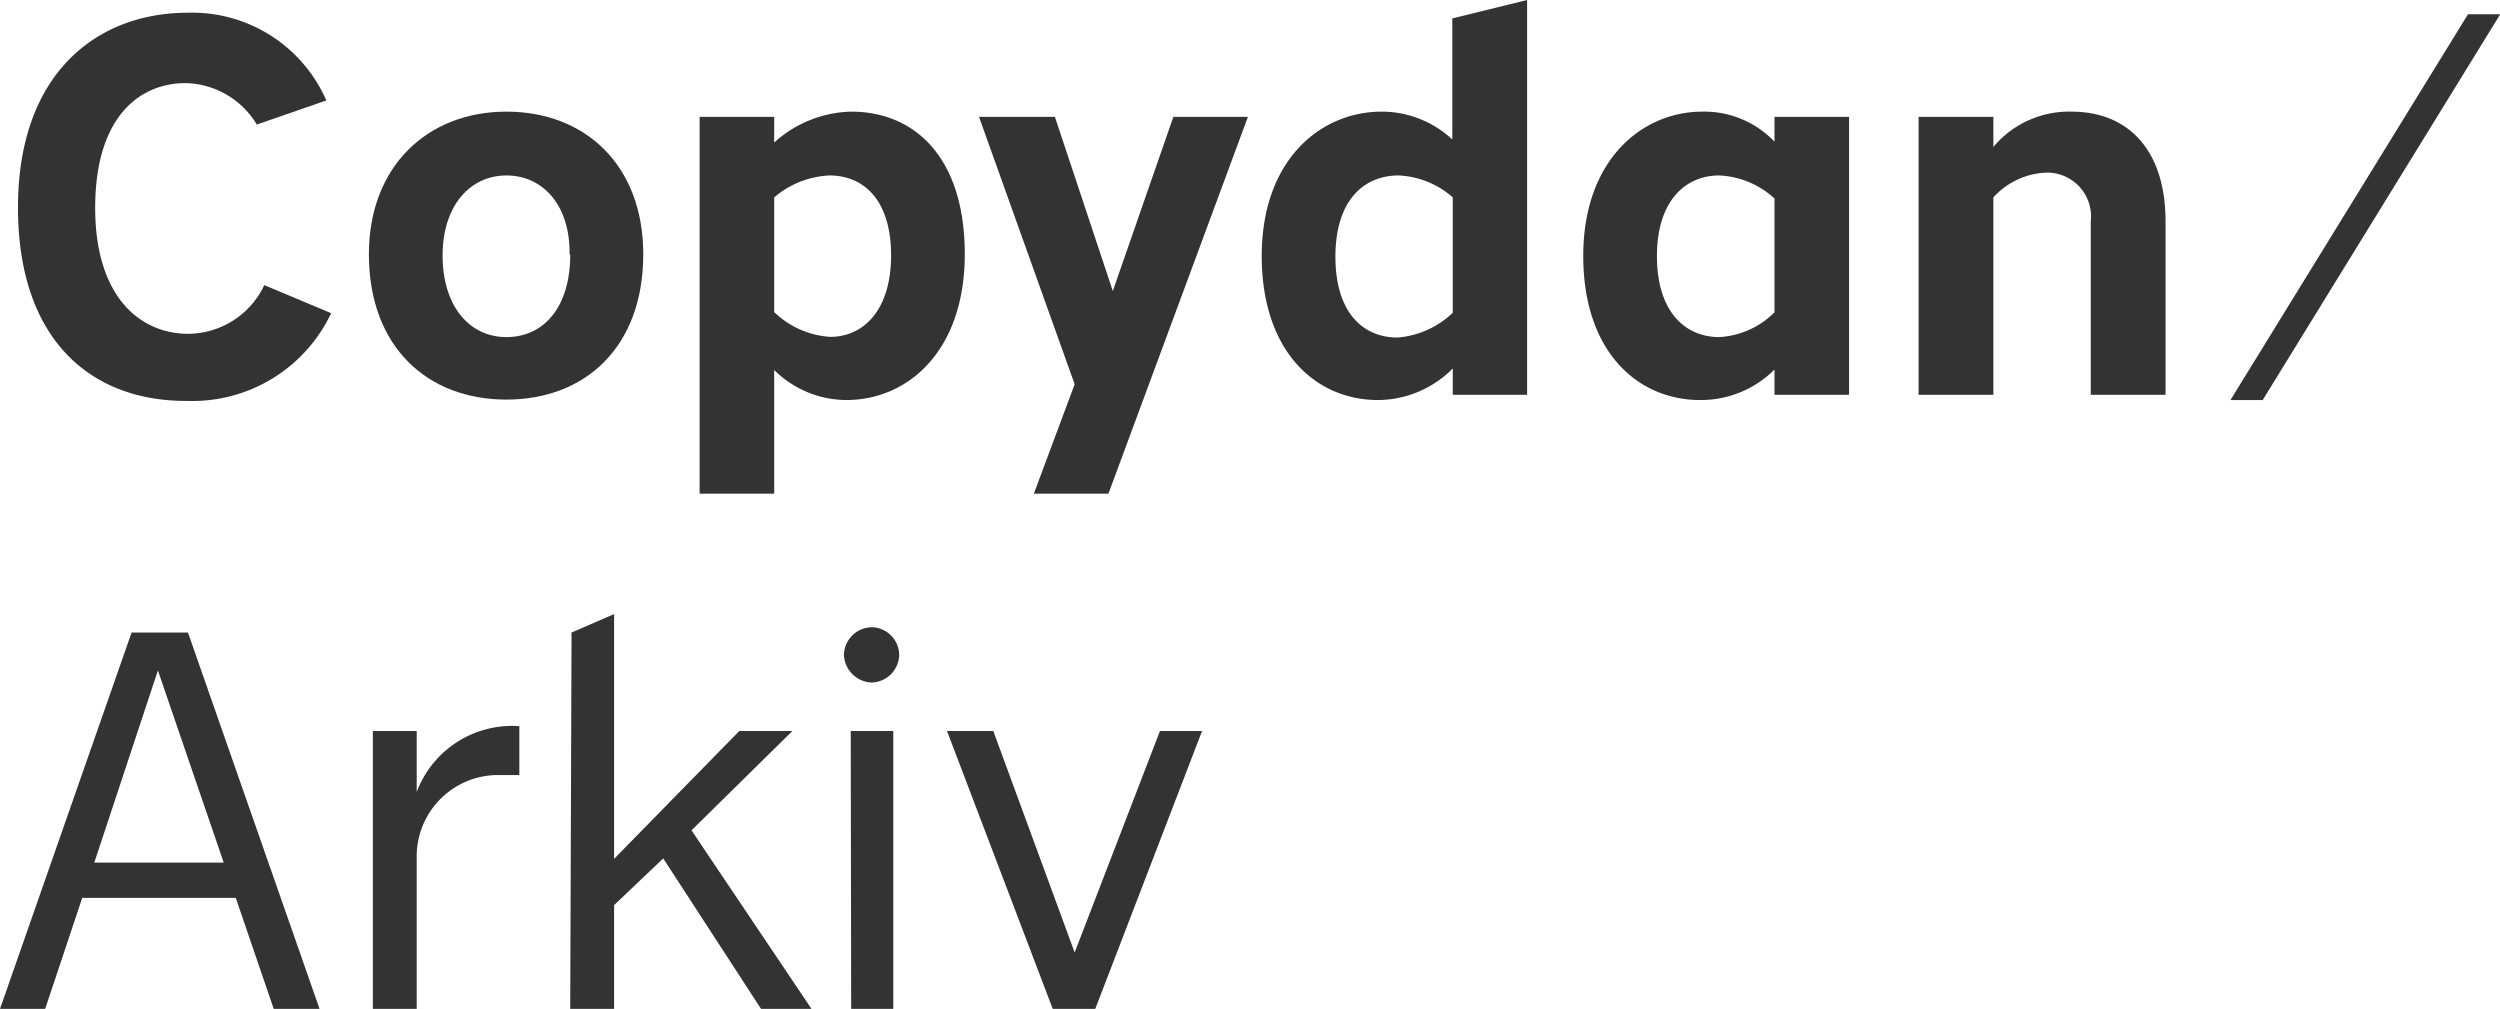
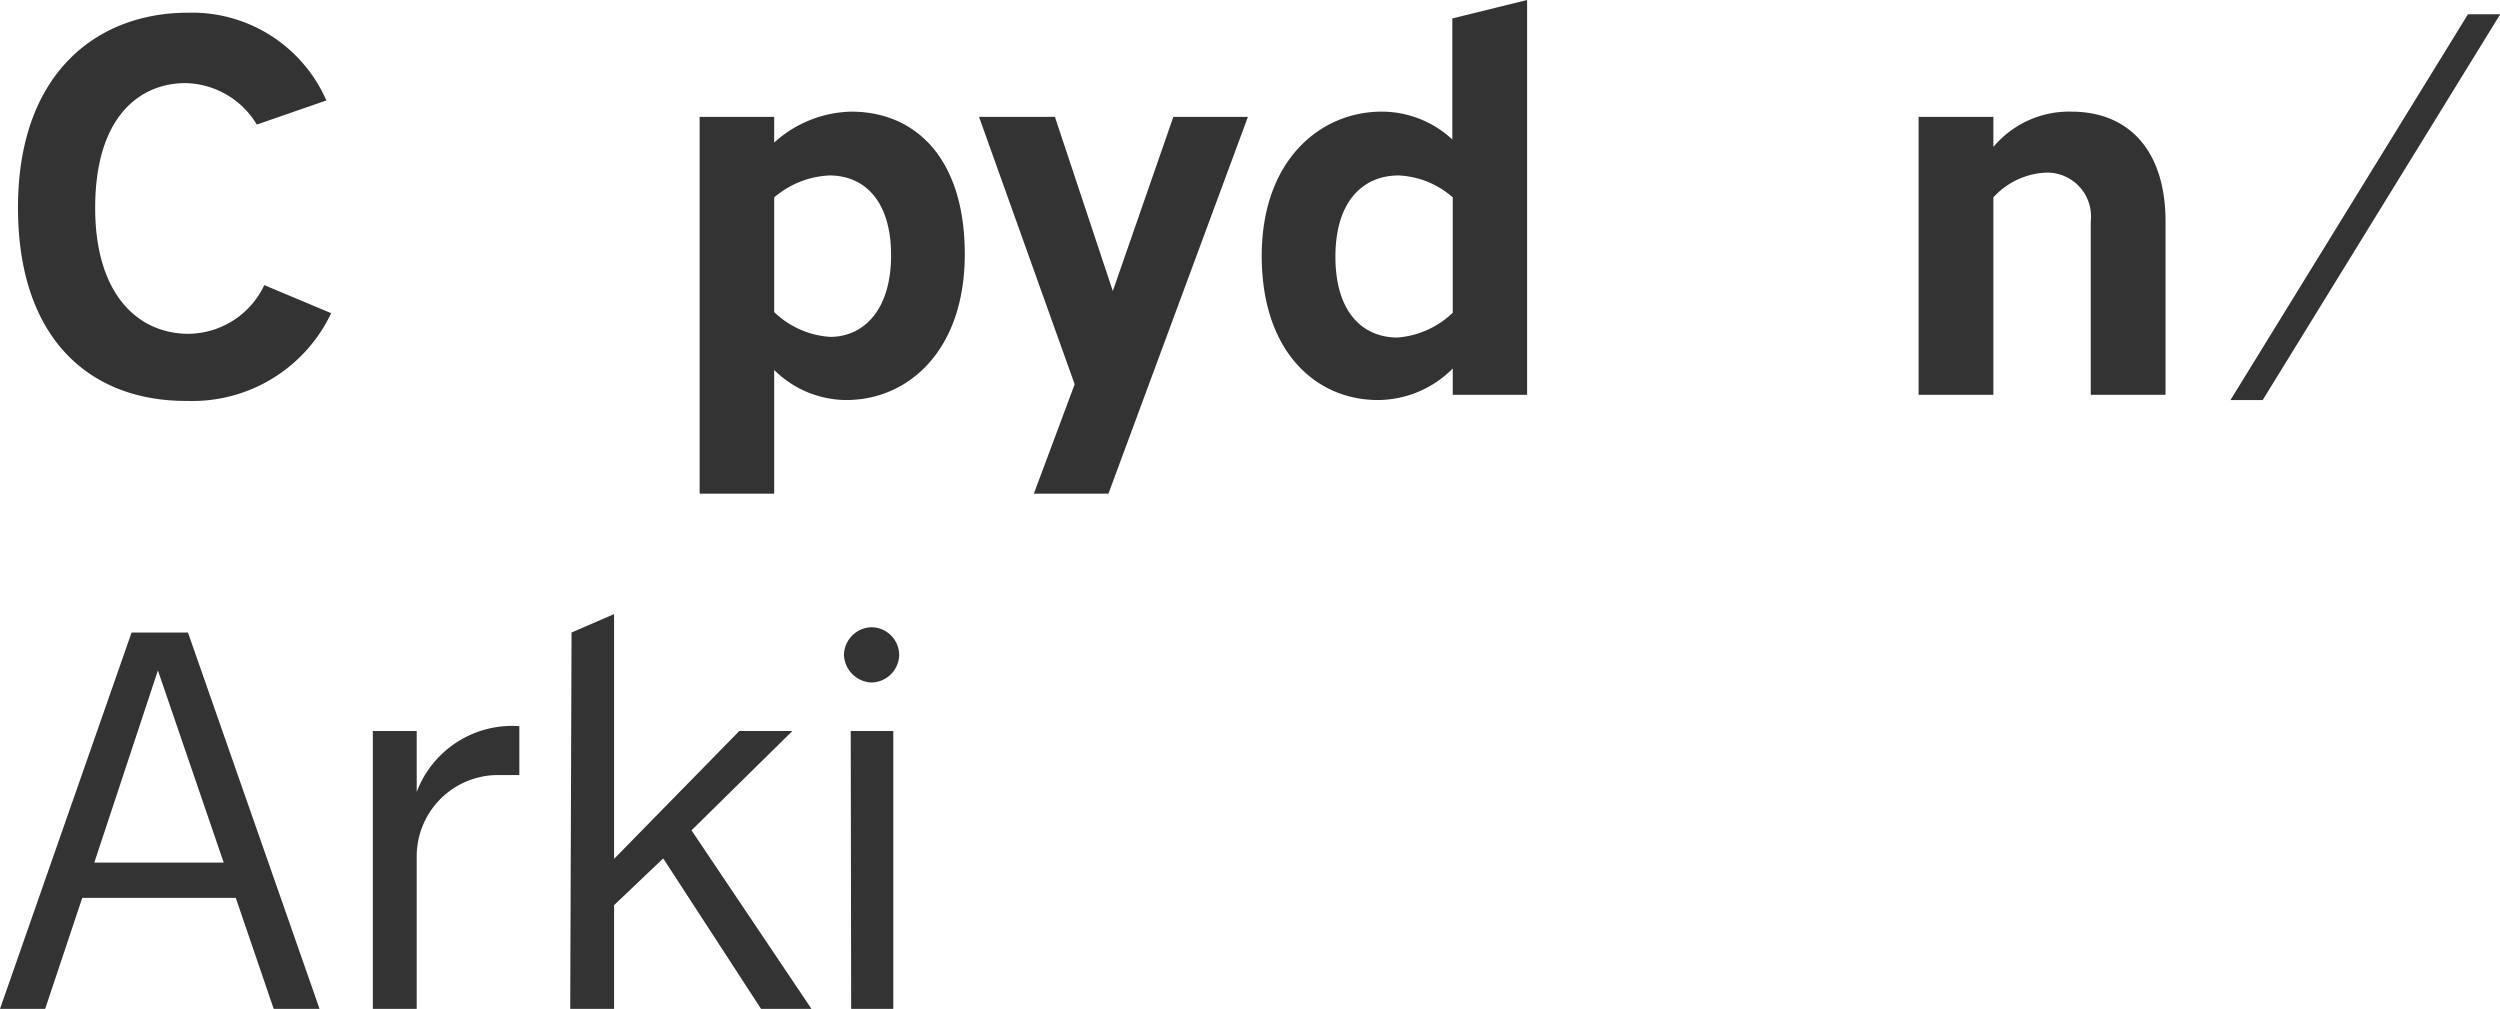
<svg xmlns="http://www.w3.org/2000/svg" viewBox="0 0 113.99 46">
  <defs>
    <style>.cls-1{fill:#333;}.cls-2{fill:#333;}</style>
  </defs>
  <title>DMAsset 3copydan</title>
  <g id="Layer_2" data-name="Layer 2">
    <g id="Layer_1-2" data-name="Layer 1">
      <path class="cls-1" d="M15.1,14.28a7,7,0,0,1-6.56,4C4.2,18.31.82,15.55.82,9.46S4.39.58,8.57.58a6.68,6.68,0,0,1,6.31,4l-3.17,1.1A3.88,3.88,0,0,0,8.45,3.79c-2,0-4.11,1.44-4.11,5.69,0,4,2,5.74,4.25,5.74A3.86,3.86,0,0,0,12.05,13Z" />
-       <path class="cls-1" d="M16.82,11.59c0-4,2.67-6.5,6.27-6.5s6.24,2.45,6.24,6.5c0,4.23-2.64,6.63-6.24,6.63S16.82,15.82,16.82,11.59Zm9.15,0C26,9.34,24.74,8,23.09,8s-2.91,1.37-2.91,3.65,1.2,3.72,2.91,3.72S26,14,26,11.62Z" />
      <path class="cls-1" d="M31.9,5.33h3.4V6.5a5.4,5.4,0,0,1,3.51-1.41c2.9,0,5.18,2.09,5.18,6.5s-2.59,6.65-5.4,6.65a4.7,4.7,0,0,1-3.29-1.37v5.64H31.9Zm3.4,8.9a4.05,4.05,0,0,0,2.55,1.13c1.51,0,2.78-1.2,2.78-3.72S39.38,8,37.82,8A4.16,4.16,0,0,0,35.3,9Z" />
      <path class="cls-1" d="M49,17.52,44.64,5.33H48.1l2.64,7.94L53.5,5.33h3.4L50.54,22.51h-3.4Z" />
      <path class="cls-1" d="M66.24,16.8a4.83,4.83,0,0,1-3.41,1.44c-2.81,0-5.3-2.18-5.3-6.57S60.22,5.09,63,5.09a4.73,4.73,0,0,1,3.22,1.27V.84L69.63,0V18H66.24Zm0-7.8a4,4,0,0,0-2.47-1c-1.58,0-2.88,1.13-2.88,3.7s1.27,3.69,2.83,3.69a4.1,4.1,0,0,0,2.52-1.13Z" />
-       <path class="cls-1" d="M80.91,16.85a4.75,4.75,0,0,1-3.39,1.39c-2.83,0-5.33-2.18-5.33-6.57s2.69-6.58,5.43-6.58a4.42,4.42,0,0,1,3.29,1.37V5.33h3.4V18h-3.4Zm0-7.8A4,4,0,0,0,78.39,8c-1.52,0-2.84,1.13-2.84,3.68s1.3,3.69,2.84,3.69a3.86,3.86,0,0,0,2.52-1.13Z" />
      <path class="cls-1" d="M87.48,5.33h3.41V6.7a4.5,4.5,0,0,1,3.55-1.61c2.69,0,4.3,1.85,4.3,5V18H95.33V10.1a2,2,0,0,0-2-2.23A3.44,3.44,0,0,0,90.89,9v9H87.48Z" />
      <path class="cls-1" d="M112.53.65H114L103.17,18.24H101.7Z" />
      <path class="cls-2" d="M6,28.84H8.57l6,17.16H12.48l-1.73-5.06h-7L2.06,46H0Zm4.2,10.49-3-8.76L4.3,39.33Z" />
      <path class="cls-2" d="M17,33.33H19v2.78a4.65,4.65,0,0,1,4.68-3v2.23c-.19,0-.55,0-1.06,0A3.71,3.71,0,0,0,19,39.11V46H17Z" />
      <path class="cls-2" d="M26.06,28.84,28,28V39.16l5.71-5.83h2.42l-4.6,4.53L37,46H34.7l-4.46-6.86L28,41.27V46h-2Z" />
      <path class="cls-2" d="M39.79,28.6A1.28,1.28,0,0,1,41,29.85a1.29,1.29,0,0,1-1.25,1.27,1.31,1.31,0,0,1-1.27-1.27A1.29,1.29,0,0,1,39.79,28.6Zm-1,4.73h1.94V46H38.81Z" />
-       <path class="cls-2" d="M43.18,33.33h2.11L49,43.43l3.89-10.1h1.92L49.94,46H48Z" />
    </g>
  </g>
</svg>